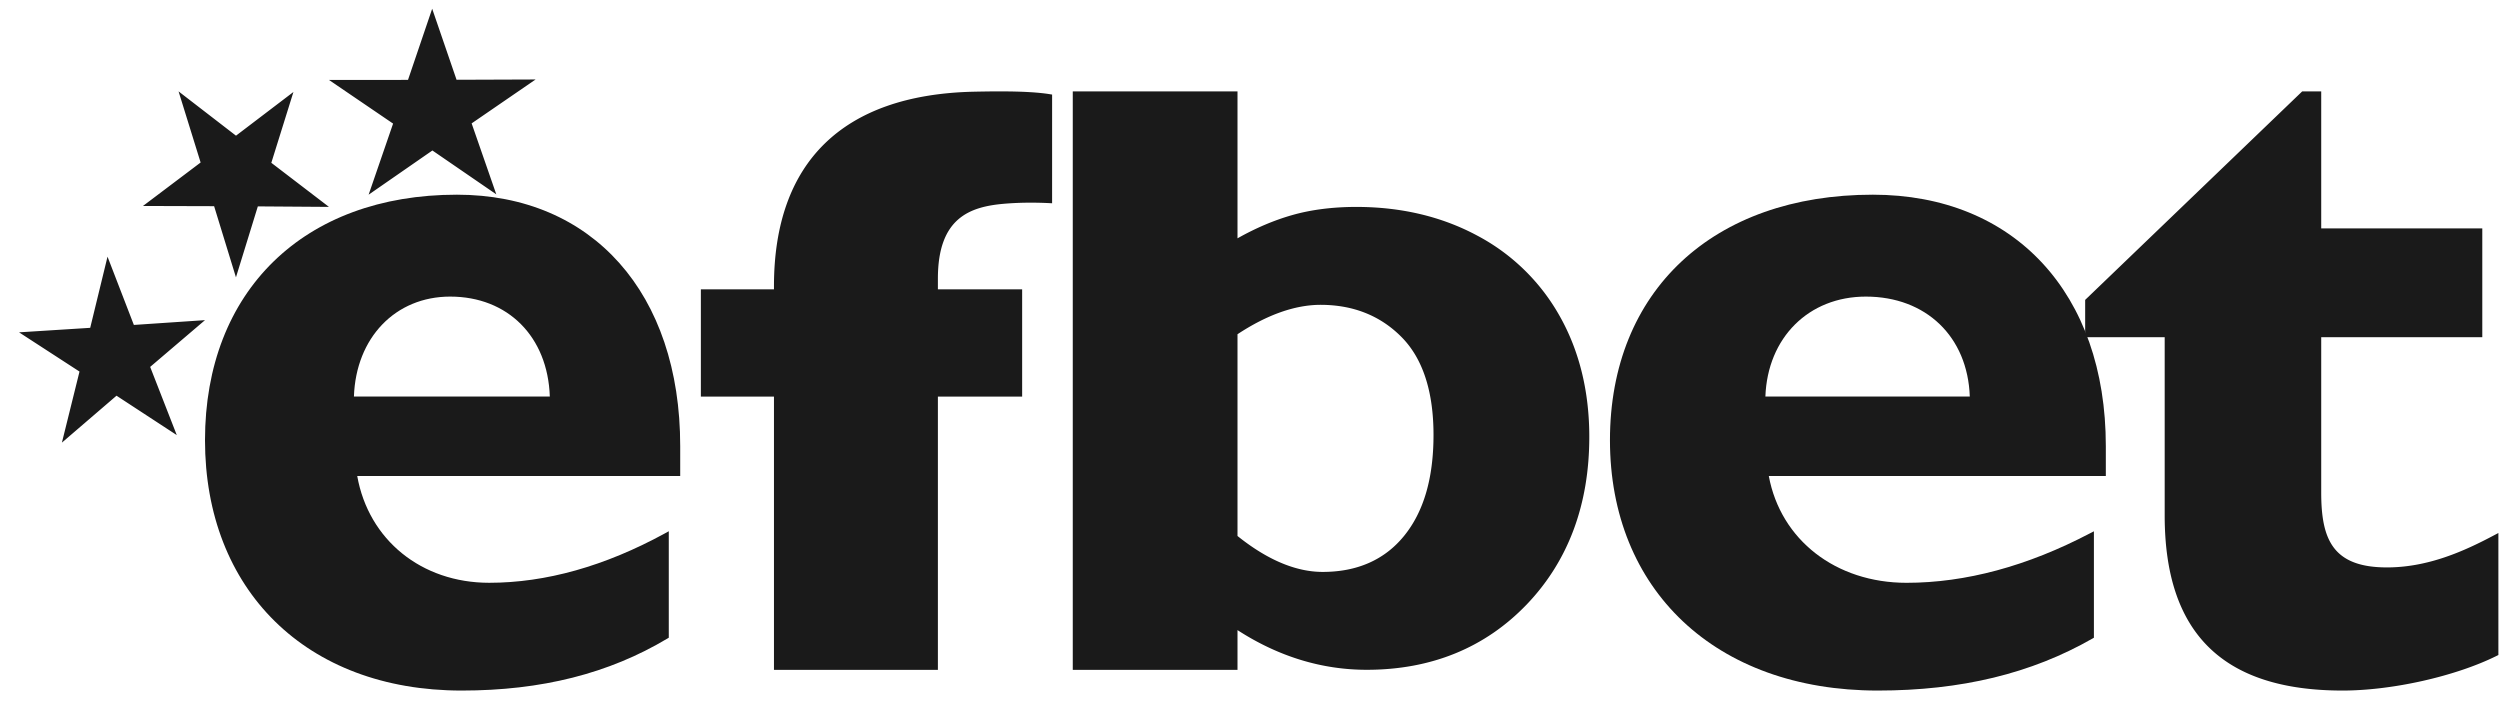
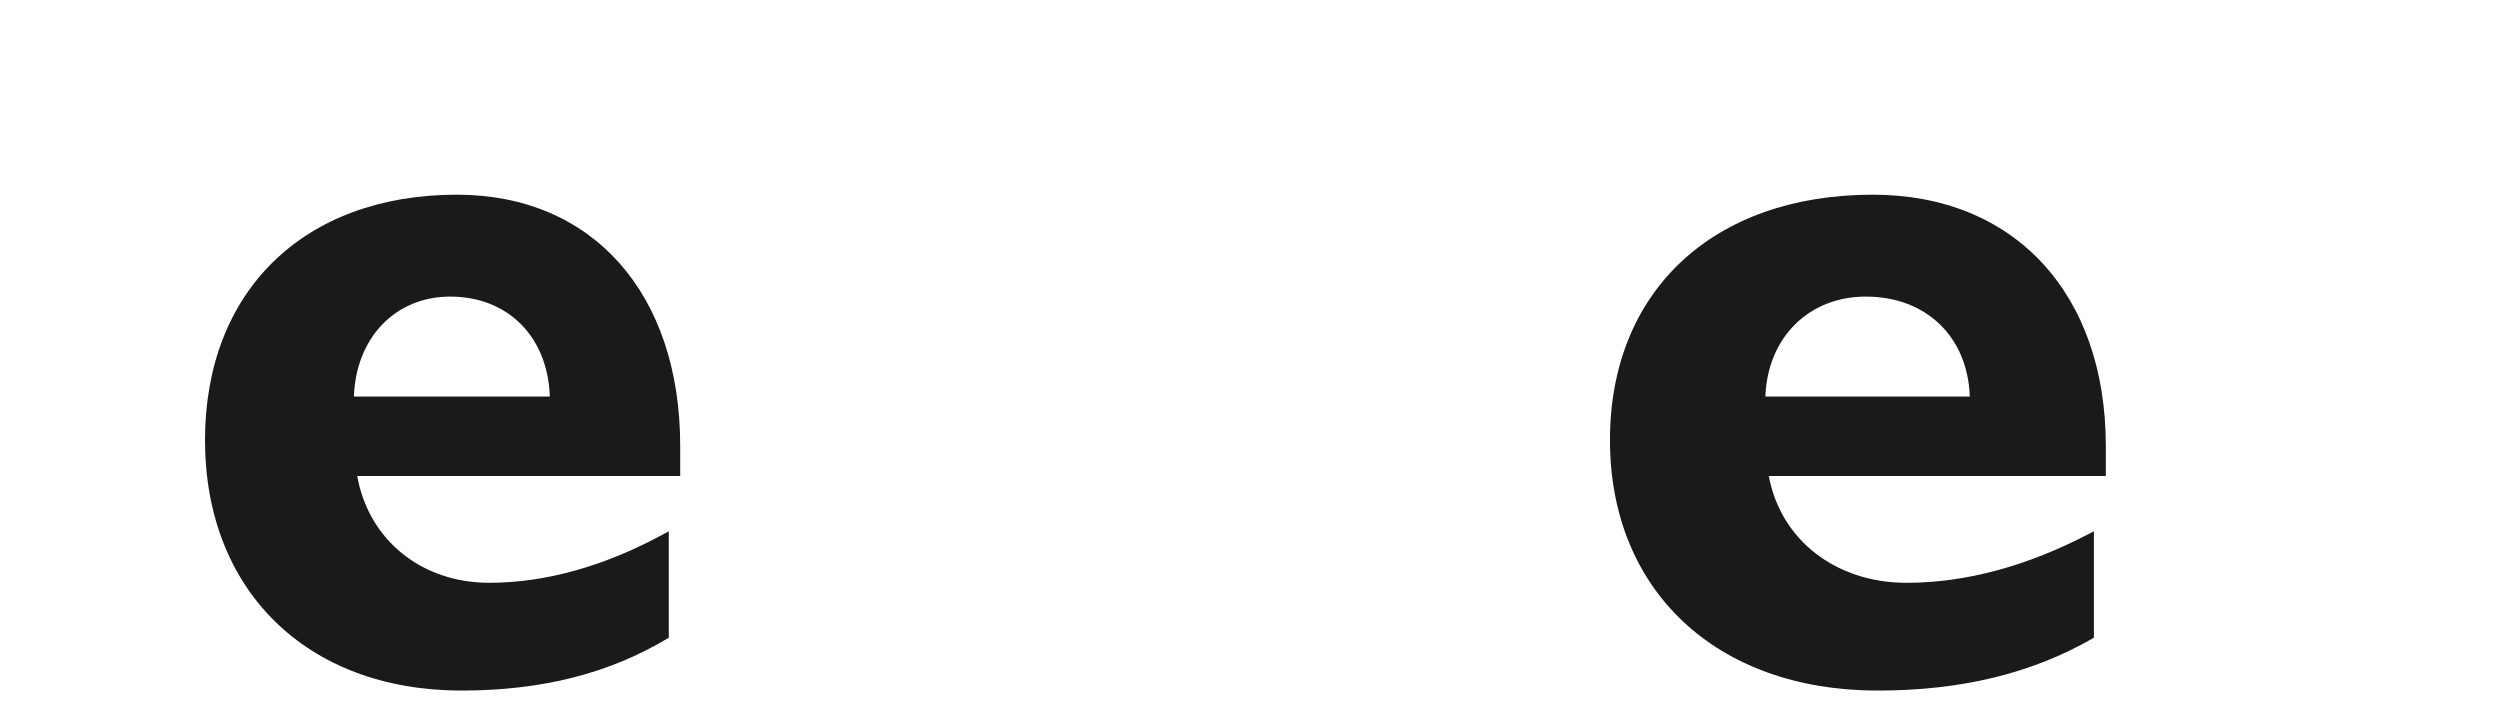
<svg xmlns="http://www.w3.org/2000/svg" width="121" height="34" fill="none">
  <g clip-path="url(#clip0_1_1592)" fill="#1A1A1A">
-     <path d="M71.483 11.395c-1.713-.917-3.676-1.38-5.834-1.38-1.138 0-2.182.132-3.102.394-.881.25-1.773.63-2.652 1.126V4.423h-7.973v28h7.973v-1.926c1.969 1.275 4.072 1.921 6.253 1.921 3.123 0 5.729-1.063 7.745-3.162 2.01-2.099 3.029-4.828 3.029-8.113 0-2.195-.482-4.16-1.431-5.842a9.85 9.85 0 0 0-4.008-3.906ZM59.895 25.94v-9.763c1.432-.945 2.786-1.423 4.022-1.423 1.573 0 2.89.523 3.913 1.555 1.029 1.035 1.552 2.63 1.552 4.742s-.482 3.734-1.433 4.897c-.94 1.15-2.263 1.733-3.932 1.733-1.297 0-2.683-.585-4.122-1.739v-.002ZM120.723 25.902c-1.45.772-3.202 1.561-5.196 1.561-2.648 0-3.18-1.388-3.18-3.628v-7.516h7.796v-5.265h-7.796V4.423h-.92l-10.505 10.092v1.804h3.849v8.63c0 5.703 2.817 8.474 8.611 8.474 2.408 0 5.479-.693 7.467-1.684l.073-.036v-5.906l-.199.105ZM48.38 4.423c-.456 0-.895.008-1.272.016-6.312.15-9.648 3.405-9.648 9.416v.15h-3.538v5.191h3.538v13.227h7.934V19.196h4.078v-5.192h-4.078v-.518c0-2.949 1.55-3.485 3.227-3.626.397-.033.825-.051 1.273-.051.285 0 .58.007.886.022l.142.007V4.577l-.111-.018c-.56-.091-1.356-.136-2.431-.136ZM10.363 9.979l1.057 3.444 1.059-3.434 3.443.025-2.79-2.134 1.07-3.428-2.78 2.115-2.78-2.144L9.71 7.865 6.92 9.969l3.442.01ZM17.841 9.423l3.087-2.14 3.093 2.124-1.194-3.435 3.095-2.125-3.825.014-1.18-3.438-1.17 3.444-3.825.003 3.103 2.112-1.184 3.44ZM9.922 15.495l-3.443.232-1.275-3.304-.838 3.444-3.444.218 2.926 1.899-.852 3.439 2.643-2.271 2.917 1.907-1.288-3.301 2.654-2.263Z" />
    <path d="M22.112 9.423c-7.405 0-12.19 4.664-12.19 11.882s4.875 12.118 12.42 12.118c3.87 0 7.13-.824 9.964-2.52l.063-.038v-5.153l-.186.103c-2.903 1.587-5.765 2.392-8.505 2.392-3.279 0-5.838-2.075-6.388-5.168h15.632v-1.451c0-7.39-4.245-12.165-10.81-12.165Zm-.323 4.932c2.793 0 4.725 1.94 4.822 4.837H17.13c.098-2.85 2.008-4.837 4.66-4.837ZM90.643 9.423c-7.727 0-12.721 4.664-12.721 11.882s5.087 12.118 12.96 12.118c4.039 0 7.44-.825 10.397-2.519l.066-.037v-5.152l-.194.1c-3.03 1.588-6.016 2.393-8.875 2.393-3.421 0-6.091-2.074-6.666-5.168h16.312v-1.451c0-7.39-4.428-12.166-11.28-12.166Zm-.336 4.932c2.913 0 4.93 1.94 5.031 4.837h-9.893c.102-2.85 2.095-4.837 4.862-4.837Z" />
  </g>
</svg>